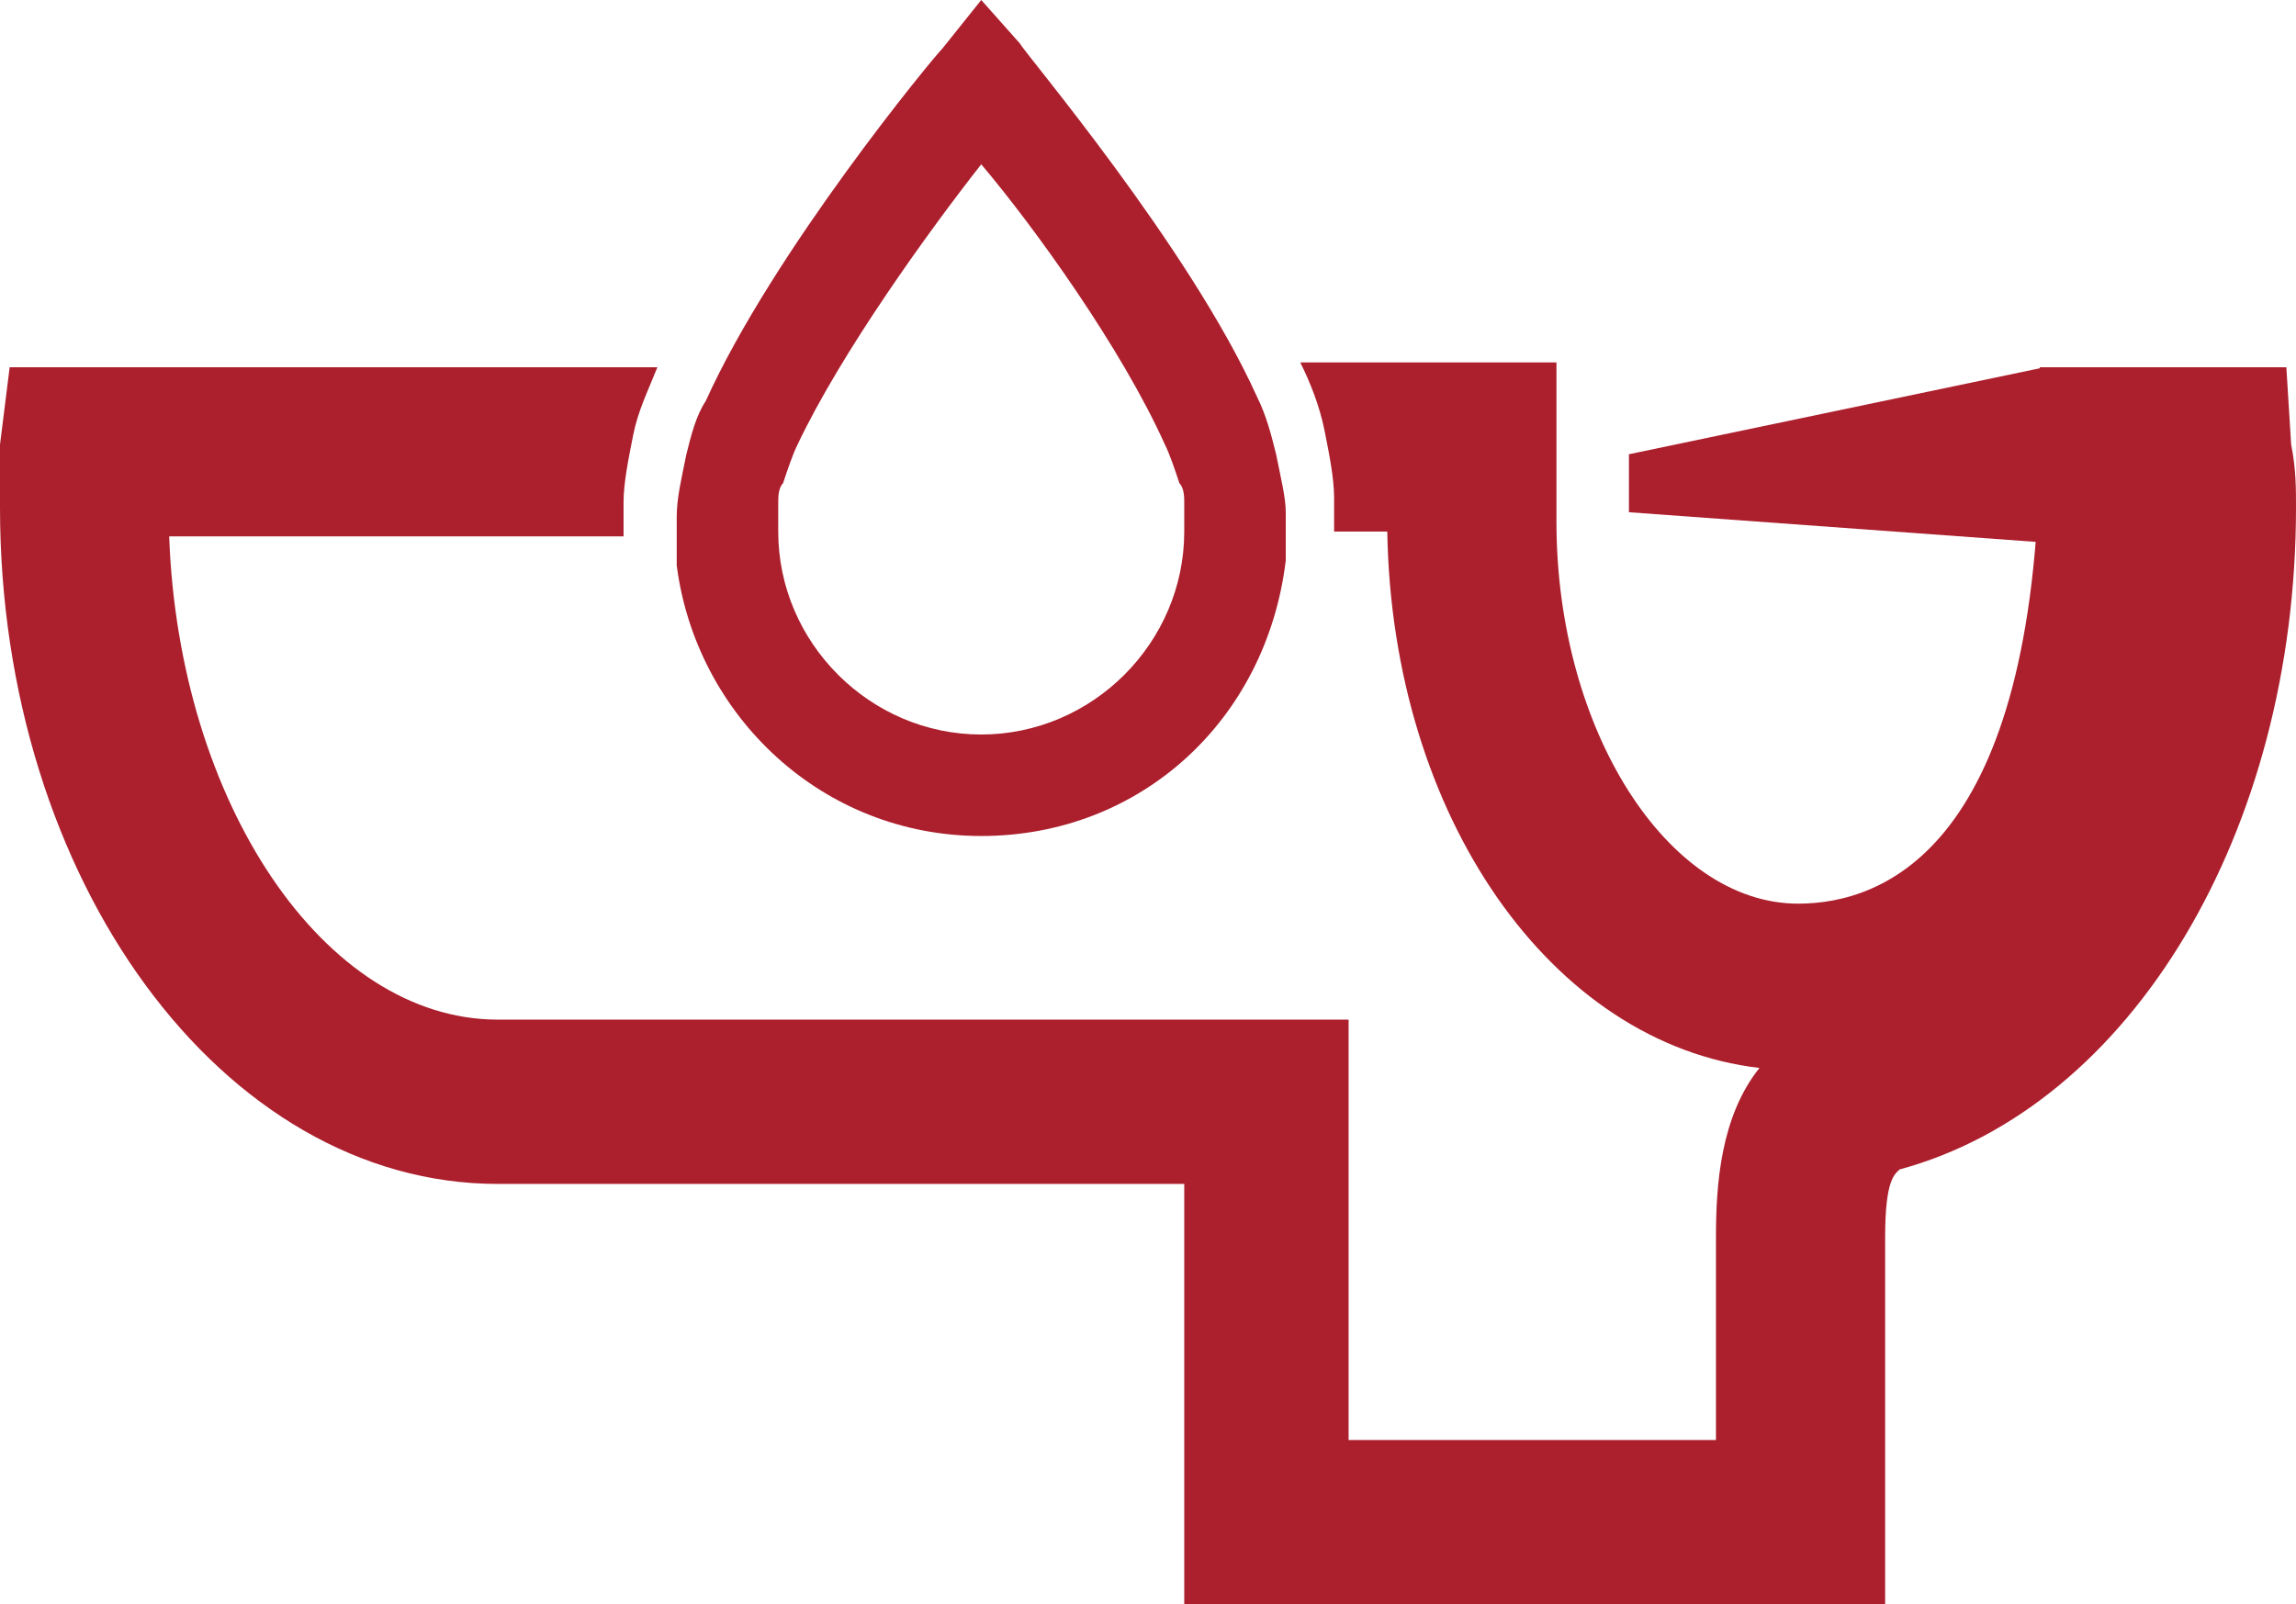
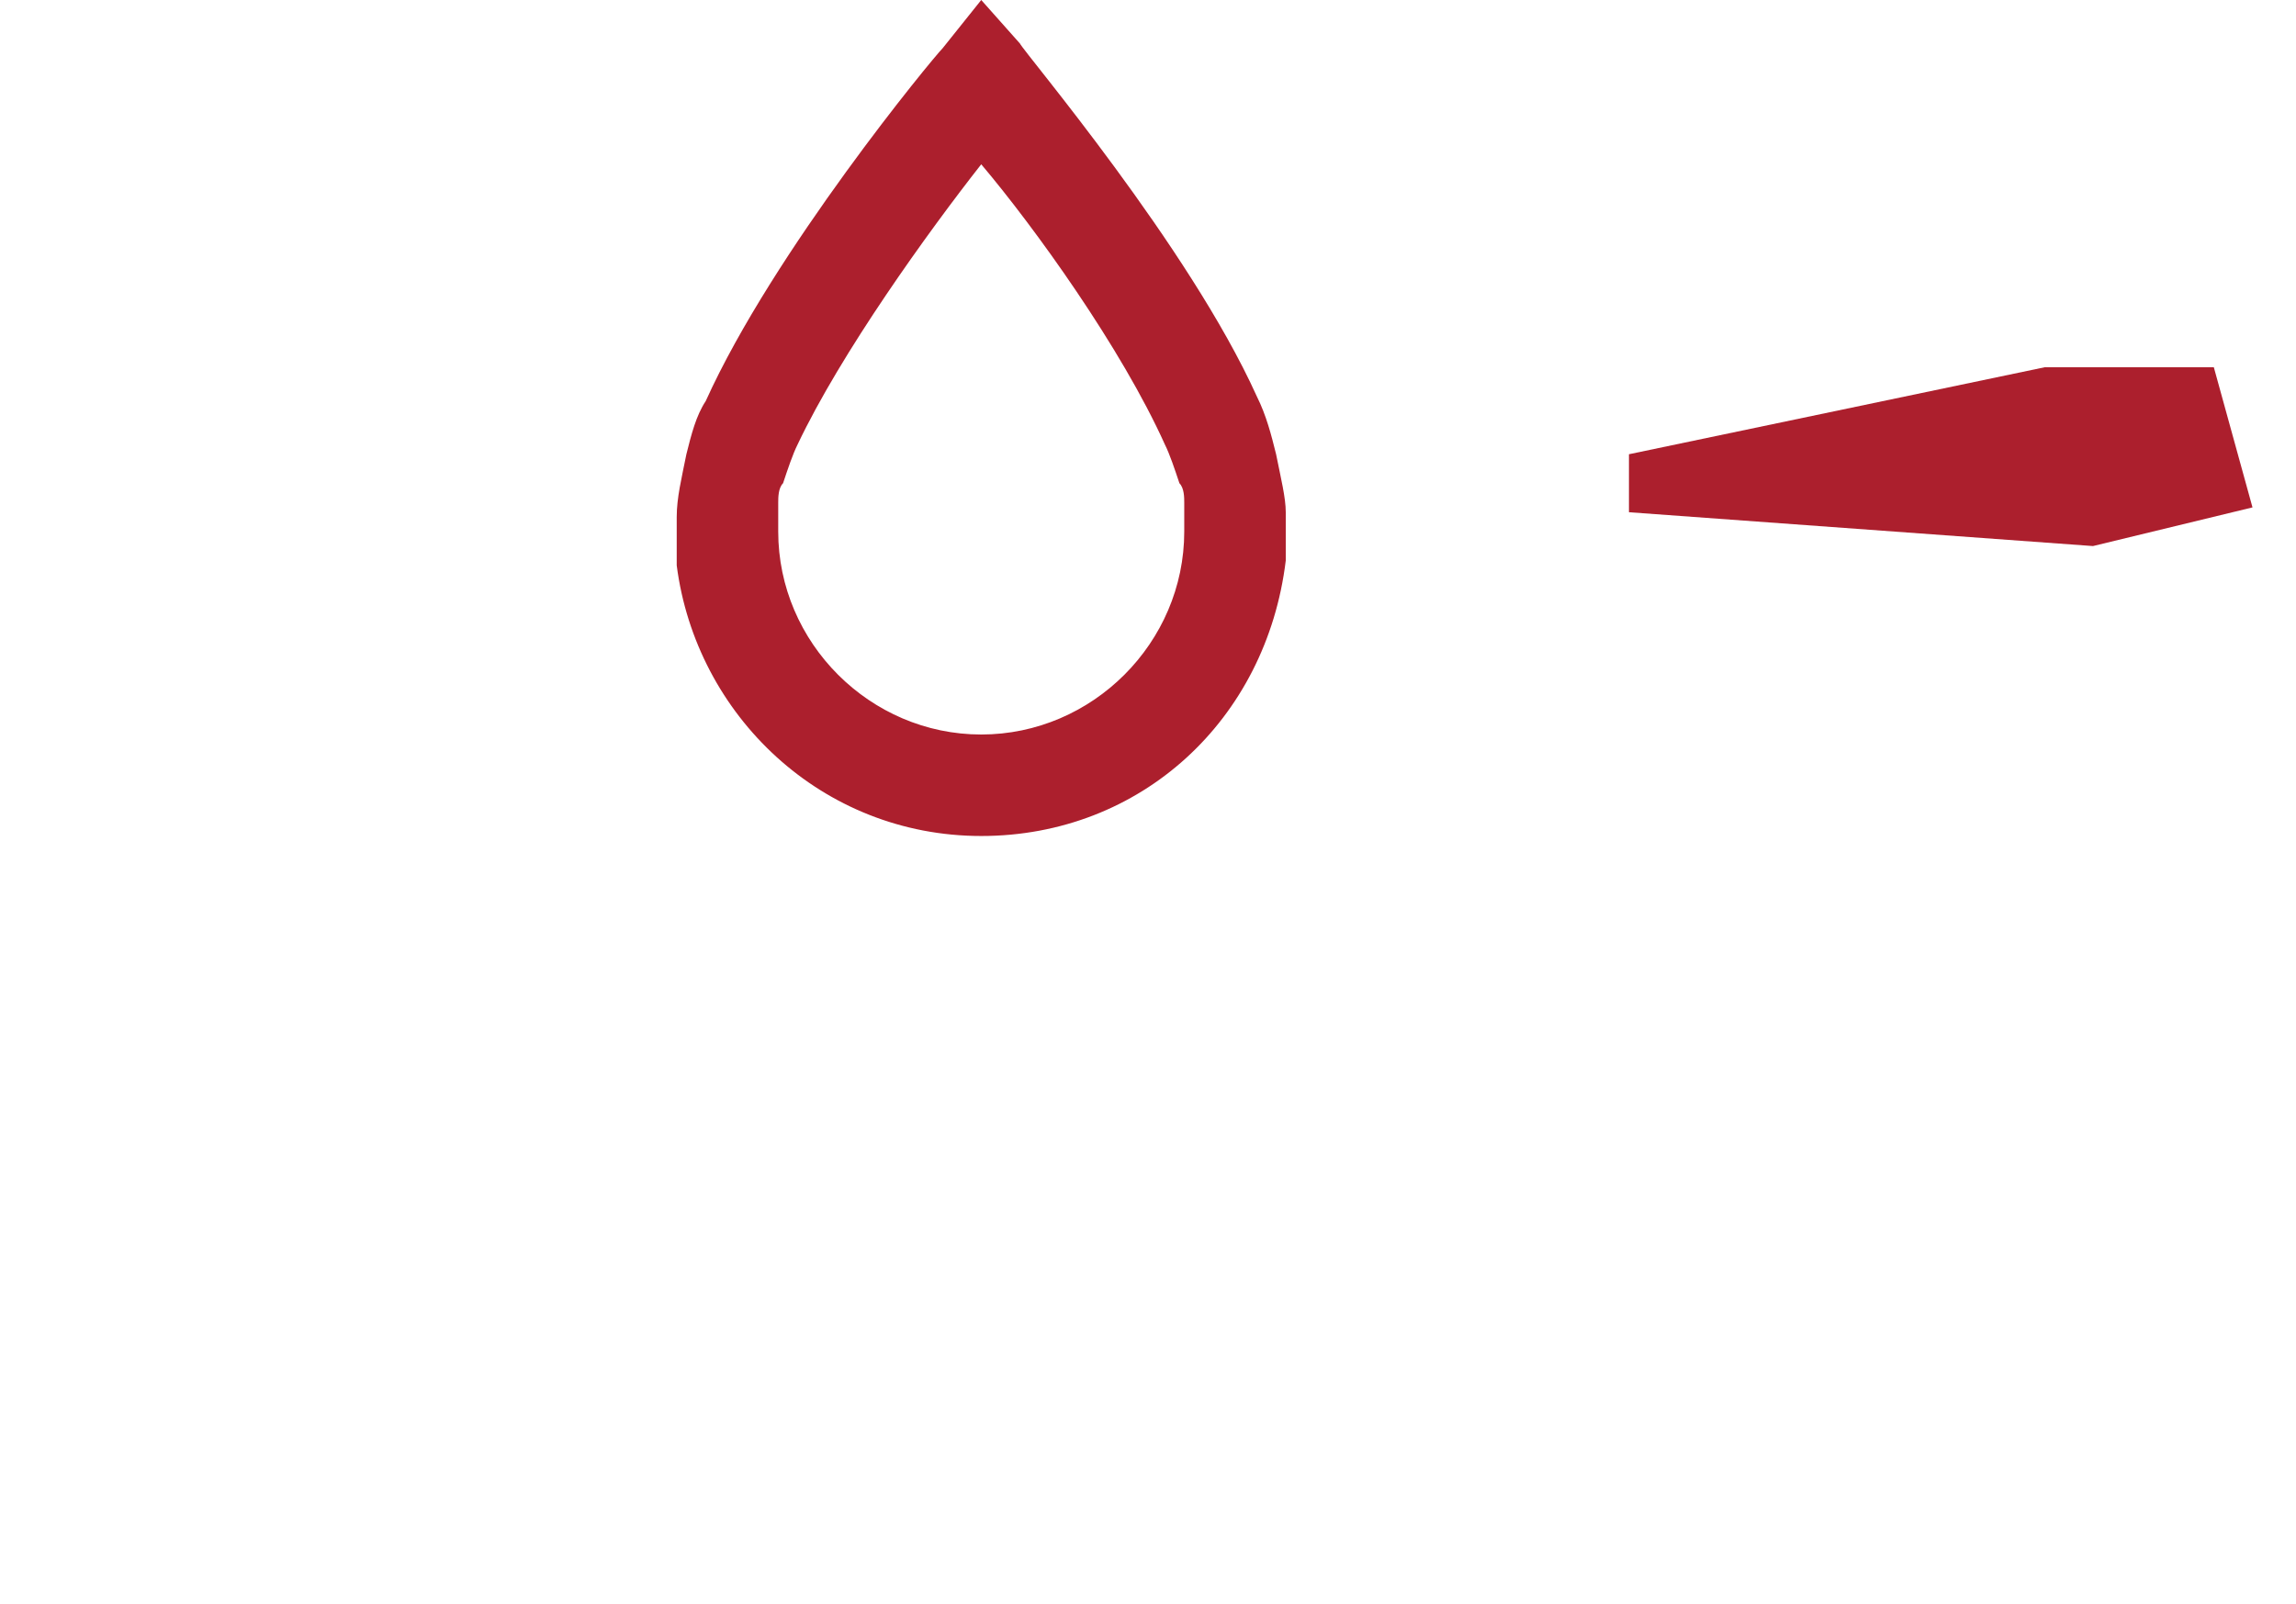
<svg xmlns="http://www.w3.org/2000/svg" version="1.1" x="0" y="0" width="47.5" height="33.2" viewBox="0 0 47.5 33.2" enable-background="new 0 0 47.5 33.2" xml:space="preserve">
  <polyline fill="#AC1F2D" points="42.3 7.6 33.7 9.4 33.7 10.6 43.3 11.3 46.6 10.5 45.8 7.6 " />
-   <path fill="#AC1F2D" d="M47.4 9.2l-0.1-1.6h-5.1l0 1.7c-0.1 8.2-3.2 9.4-5 9.4 -2.7 0-5-3.6-5-7.9 0-0.2 0-0.9 0-1.5l0-1.8h-5.3c0 0 0 0 0 0 0.2 0.4 0.4 0.9 0.5 1.4 0.1 0.5 0.2 1 0.2 1.4h0c0 0.2 0 0.3 0 0.5 0 0.1 0 0.1 0 0.2h1.1c0.1 5.9 3.4 10.6 7.7 11.1 -0.8 1-0.9 2.4-0.9 3.5v4.2h-7.6v-8.7H10.3c-3.6 0-6.6-4.5-6.8-10h9.4c0-0.1 0-0.1 0-0.2 0-0.2 0-0.3 0-0.5h0c0-0.4 0.1-0.9 0.2-1.4 0.1-0.5 0.3-0.9 0.5-1.4 0 0 0 0 0 0H0.2L0 9.2c0 0.4 0 0.9 0 1.3 0 7.7 4.6 14 10.3 14h14.2v8.7H39v-7.6c0-1.2 0.2-1.3 0.3-1.4 4.8-1.3 8.2-7 8.2-13.7C47.5 10.1 47.5 9.7 47.4 9.2z" />
  <path fill="#AC1F2D" d="M20.3 17.3c-3.3 0-5.9-2.5-6.3-5.6h0l0-0.2c0-0.2 0-0.3 0-0.5 0-0.1 0-0.2 0-0.3l0 0c0-0.4 0.1-0.8 0.2-1.3 0.1-0.4 0.2-0.8 0.4-1.1 1.4-3.1 4.7-7.1 4.9-7.3L20.3 0l0.8 0.9c0.1 0.2 3.5 4.2 4.9 7.3 0.2 0.4 0.3 0.8 0.4 1.2 0.1 0.5 0.2 0.9 0.2 1.2v0c0 0.1 0 0.2 0 0.3 0 0.1 0 0.3 0 0.4v0.3h0C26.2 14.9 23.6 17.3 20.3 17.3zM16.1 10.4l0 0.4c0 0.1 0 0.2 0 0.2 0 2.3 1.9 4.2 4.2 4.2s4.2-1.9 4.2-4.2c0-0.1 0-0.2 0-0.2l0-0.4c0-0.1 0-0.3-0.1-0.4 -0.1-0.3-0.2-0.6-0.3-0.8l0 0c-0.9-2-2.7-4.5-3.8-5.8 -1.1 1.4-2.9 3.9-3.8 5.8l0 0c-0.1 0.2-0.2 0.5-0.3 0.8C16.1 10.1 16.1 10.3 16.1 10.4z" />
</svg>